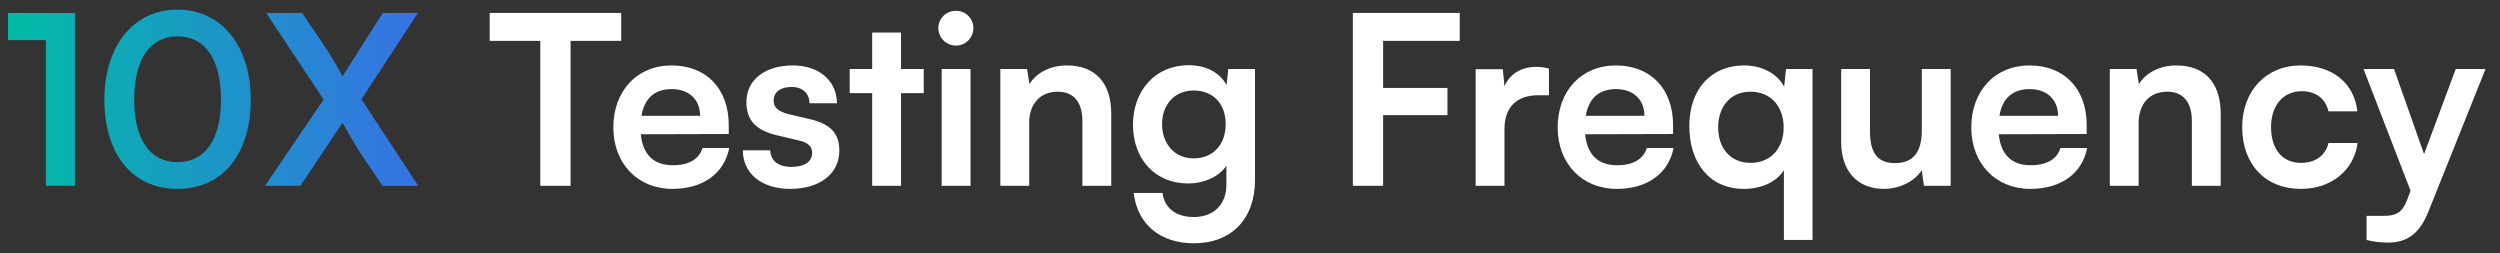
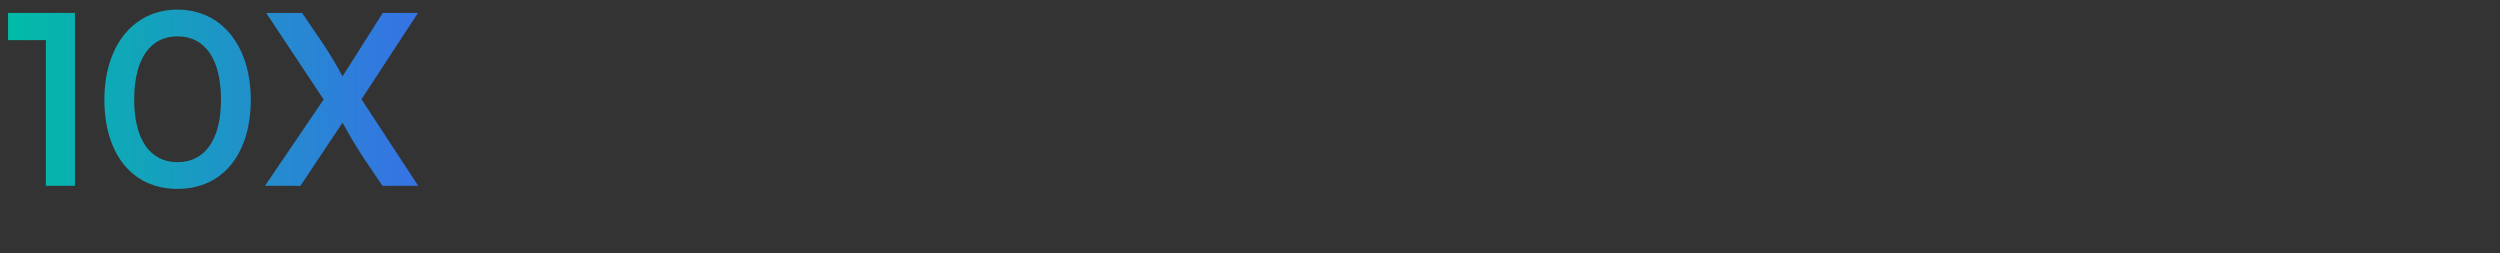
<svg xmlns="http://www.w3.org/2000/svg" width="148" height="15" viewBox="0 0 148 15" fill="none">
  <rect x="0" y="0" width="148" height="15" fill="#333333" stroke="none" />
  <path d="M2.716 2.376H0.476V0.766H4.438V11H2.716V2.376ZM6.18 5.904C6.18 2.726 7.888 0.57 10.506 0.57C13.124 0.57 14.846 2.726 14.846 5.904C14.846 9.068 13.222 11.182 10.506 11.182C7.79 11.182 6.18 9.068 6.18 5.904ZM7.944 5.904C7.944 8.27 8.896 9.6 10.506 9.6C12.13 9.6 13.082 8.27 13.082 5.904C13.082 3.482 12.13 2.152 10.506 2.152C8.896 2.152 7.944 3.482 7.944 5.904ZM19.159 5.89L15.757 0.766H17.885L19.131 2.6C19.551 3.23 19.901 3.818 20.279 4.518L22.659 0.766H24.745L21.399 5.876L24.759 11H22.645L21.497 9.306C21.049 8.62 20.685 8.004 20.279 7.262L17.787 11H15.687L19.159 5.89Z" fill="url(#paint0_linear_4_265)" />
-   <path d="M28.99 2.418V0.766H36.774V2.418H33.778V11H31.986V2.418H28.99ZM39.81 11.182C37.752 11.182 36.31 9.684 36.31 7.542C36.31 5.372 37.724 3.874 39.754 3.874C41.826 3.874 43.142 5.26 43.142 7.416V7.934L37.934 7.948C38.06 9.166 38.704 9.782 39.838 9.782C40.776 9.782 41.392 9.418 41.588 8.76H43.17C42.876 10.272 41.616 11.182 39.81 11.182ZM39.768 5.274C38.76 5.274 38.144 5.82 37.976 6.856H41.448C41.448 5.904 40.79 5.274 39.768 5.274ZM43.977 8.9H45.601C45.615 9.502 46.063 9.88 46.847 9.88C47.645 9.88 48.079 9.558 48.079 9.054C48.079 8.704 47.897 8.452 47.281 8.312L46.035 8.018C44.789 7.738 44.187 7.15 44.187 6.044C44.187 4.686 45.335 3.874 46.931 3.874C48.485 3.874 49.535 4.77 49.549 6.114H47.925C47.911 5.526 47.519 5.148 46.861 5.148C46.189 5.148 45.797 5.456 45.797 5.974C45.797 6.366 46.105 6.618 46.693 6.758L47.939 7.052C49.101 7.318 49.689 7.85 49.689 8.914C49.689 10.314 48.499 11.182 46.791 11.182C45.069 11.182 43.977 10.258 43.977 8.9ZM53.341 11H51.633V5.512H50.303V4.084H51.633V1.928H53.341V4.084H54.685V5.512H53.341V11ZM56.601 2.698C56.013 2.698 55.551 2.236 55.551 1.662C55.551 1.088 56.013 0.64 56.601 0.64C57.161 0.64 57.623 1.088 57.623 1.662C57.623 2.236 57.161 2.698 56.601 2.698ZM55.747 11V4.084H57.455V11H55.747ZM60.928 11H59.22V4.084H60.802L60.942 4.98C61.376 4.28 62.216 3.874 63.154 3.874C64.89 3.874 65.786 4.952 65.786 6.744V11H64.078V7.15C64.078 5.988 63.504 5.428 62.622 5.428C61.572 5.428 60.928 6.156 60.928 7.276V11ZM67.072 7.388C67.072 5.372 68.388 3.86 70.362 3.86C71.398 3.86 72.21 4.294 72.616 5.036L72.714 4.084H74.296V10.65C74.296 12.96 72.91 14.402 70.67 14.402C68.682 14.402 67.324 13.268 67.114 11.42H68.822C68.934 12.316 69.62 12.848 70.67 12.848C71.846 12.848 72.602 12.106 72.602 10.958V9.81C72.168 10.454 71.314 10.86 70.32 10.86C68.36 10.86 67.072 9.39 67.072 7.388ZM68.794 7.346C68.794 8.508 69.536 9.376 70.656 9.376C71.832 9.376 72.56 8.55 72.56 7.346C72.56 6.17 71.846 5.358 70.656 5.358C69.522 5.358 68.794 6.212 68.794 7.346ZM85.689 6.814H81.881V11H80.089V0.766H86.417V2.418H81.881V5.204H85.689V6.814ZM91.697 4.056V5.638H91.067C89.835 5.638 89.065 6.296 89.065 7.64V11H87.357V4.098H88.967L89.065 5.106C89.359 4.42 90.017 3.958 90.941 3.958C91.179 3.958 91.417 3.986 91.697 4.056ZM95.714 11.182C93.656 11.182 92.214 9.684 92.214 7.542C92.214 5.372 93.628 3.874 95.658 3.874C97.73 3.874 99.046 5.26 99.046 7.416V7.934L93.838 7.948C93.964 9.166 94.608 9.782 95.742 9.782C96.68 9.782 97.296 9.418 97.492 8.76H99.074C98.78 10.272 97.52 11.182 95.714 11.182ZM95.672 5.274C94.664 5.274 94.048 5.82 93.88 6.856H97.352C97.352 5.904 96.694 5.274 95.672 5.274ZM100.007 7.458C100.007 5.288 101.295 3.874 103.241 3.874C104.291 3.874 105.201 4.336 105.621 5.134L105.733 4.084H107.301V14.206H105.607V10.076C105.173 10.776 104.263 11.182 103.241 11.182C101.183 11.182 100.007 9.614 100.007 7.458ZM101.715 7.542C101.715 8.774 102.443 9.642 103.633 9.642C104.823 9.642 105.593 8.788 105.593 7.542C105.593 6.296 104.823 5.428 103.633 5.428C102.443 5.428 101.715 6.31 101.715 7.542ZM113.771 4.084H115.479V11H113.897L113.771 10.076C113.351 10.734 112.455 11.182 111.531 11.182C109.935 11.182 108.997 10.104 108.997 8.41V4.084H110.705V7.808C110.705 9.124 111.223 9.656 112.175 9.656C113.253 9.656 113.771 9.026 113.771 7.71V4.084ZM120.201 11.182C118.143 11.182 116.701 9.684 116.701 7.542C116.701 5.372 118.115 3.874 120.145 3.874C122.217 3.874 123.533 5.26 123.533 7.416V7.934L118.325 7.948C118.451 9.166 119.095 9.782 120.229 9.782C121.167 9.782 121.783 9.418 121.979 8.76H123.561C123.267 10.272 122.007 11.182 120.201 11.182ZM120.159 5.274C119.151 5.274 118.535 5.82 118.367 6.856H121.839C121.839 5.904 121.181 5.274 120.159 5.274ZM126.608 11H124.9V4.084H126.482L126.622 4.98C127.056 4.28 127.896 3.874 128.834 3.874C130.57 3.874 131.466 4.952 131.466 6.744V11H129.758V7.15C129.758 5.988 129.184 5.428 128.302 5.428C127.252 5.428 126.608 6.156 126.608 7.276V11ZM132.738 7.528C132.738 5.386 134.152 3.874 136.196 3.874C138.086 3.874 139.374 4.924 139.556 6.59H137.848C137.652 5.806 137.078 5.4 136.266 5.4C135.174 5.4 134.446 6.226 134.446 7.528C134.446 8.83 135.118 9.642 136.21 9.642C137.064 9.642 137.666 9.222 137.848 8.466H139.57C139.36 10.076 138.016 11.182 136.21 11.182C134.11 11.182 132.738 9.726 132.738 7.528ZM140.102 14.206V12.778H141.124C141.796 12.778 142.216 12.624 142.51 11.812L142.706 11.294L139.92 4.084H141.726L143.504 9.124L145.38 4.084H147.144L143.756 12.54C143.238 13.828 142.51 14.36 141.376 14.36C140.9 14.36 140.48 14.304 140.102 14.206Z" fill="white" />
  <defs>
    <linearGradient id="paint0_linear_4_265" x1="0" y1="5.5" x2="148" y2="5.5" gradientUnits="userSpaceOnUse">
      <stop stop-color="#00BDA5" />
      <stop offset="0.163" stop-color="#3574E3" />
    </linearGradient>
  </defs>
</svg>